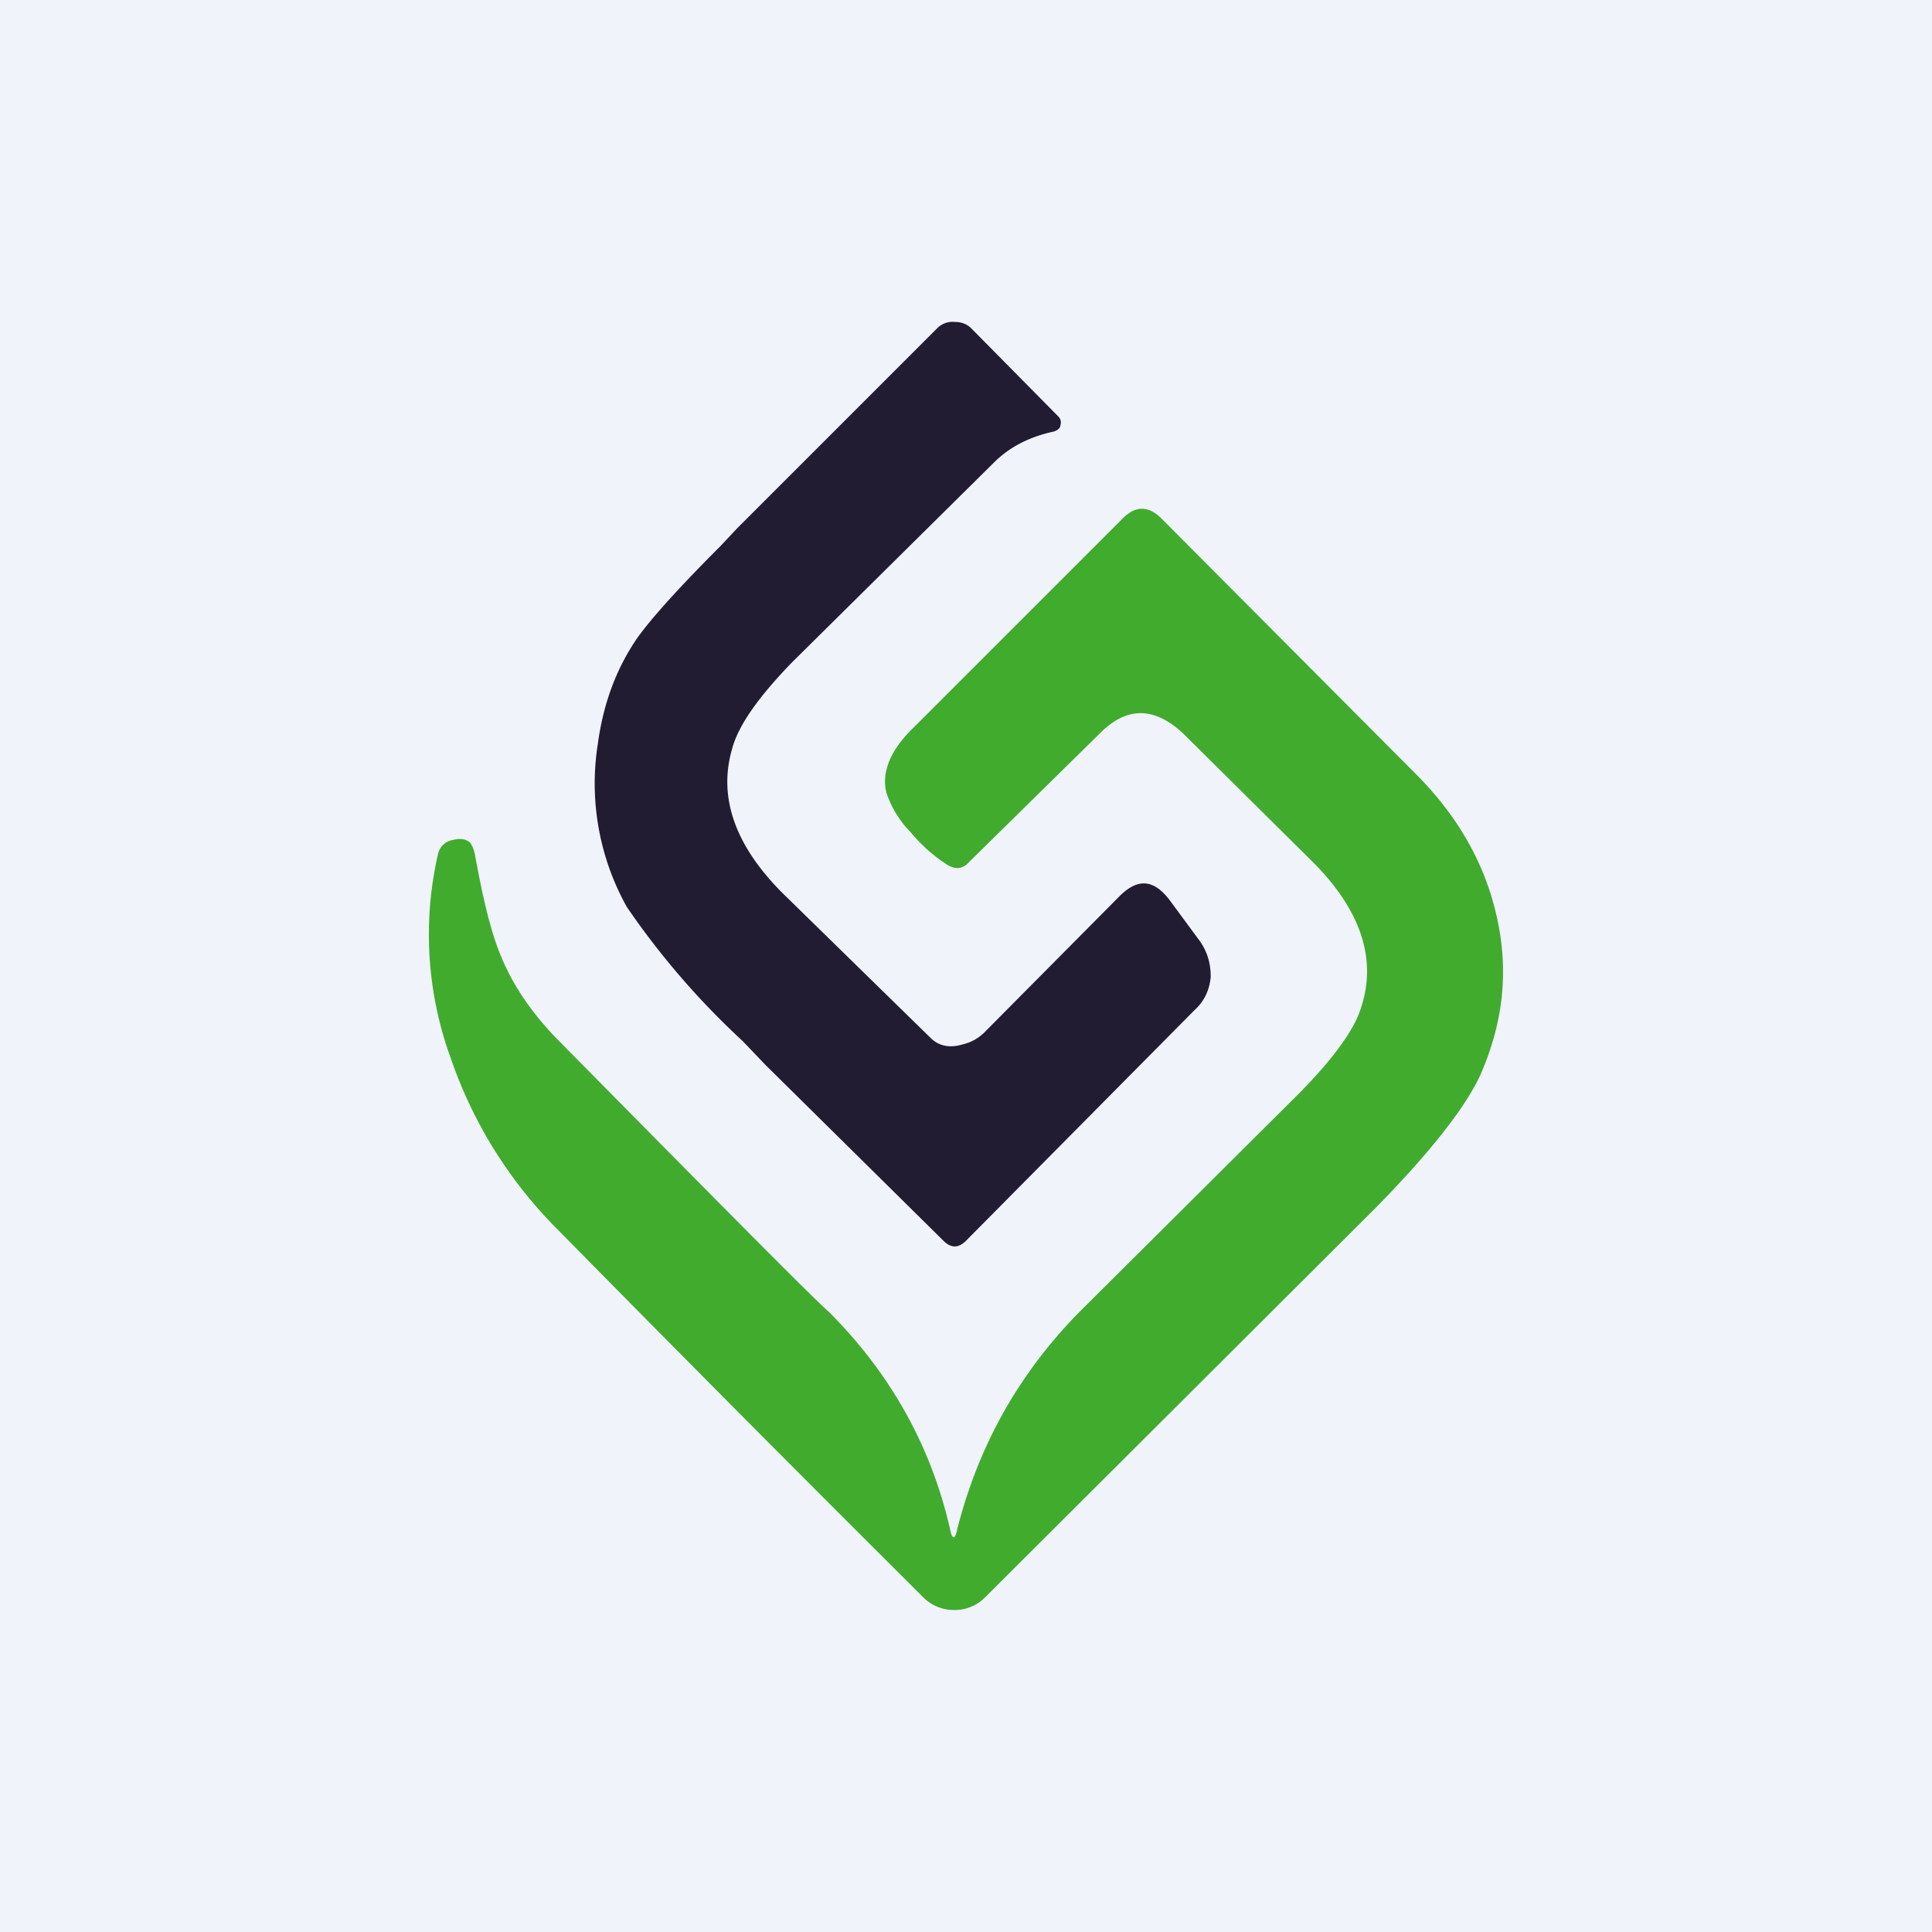
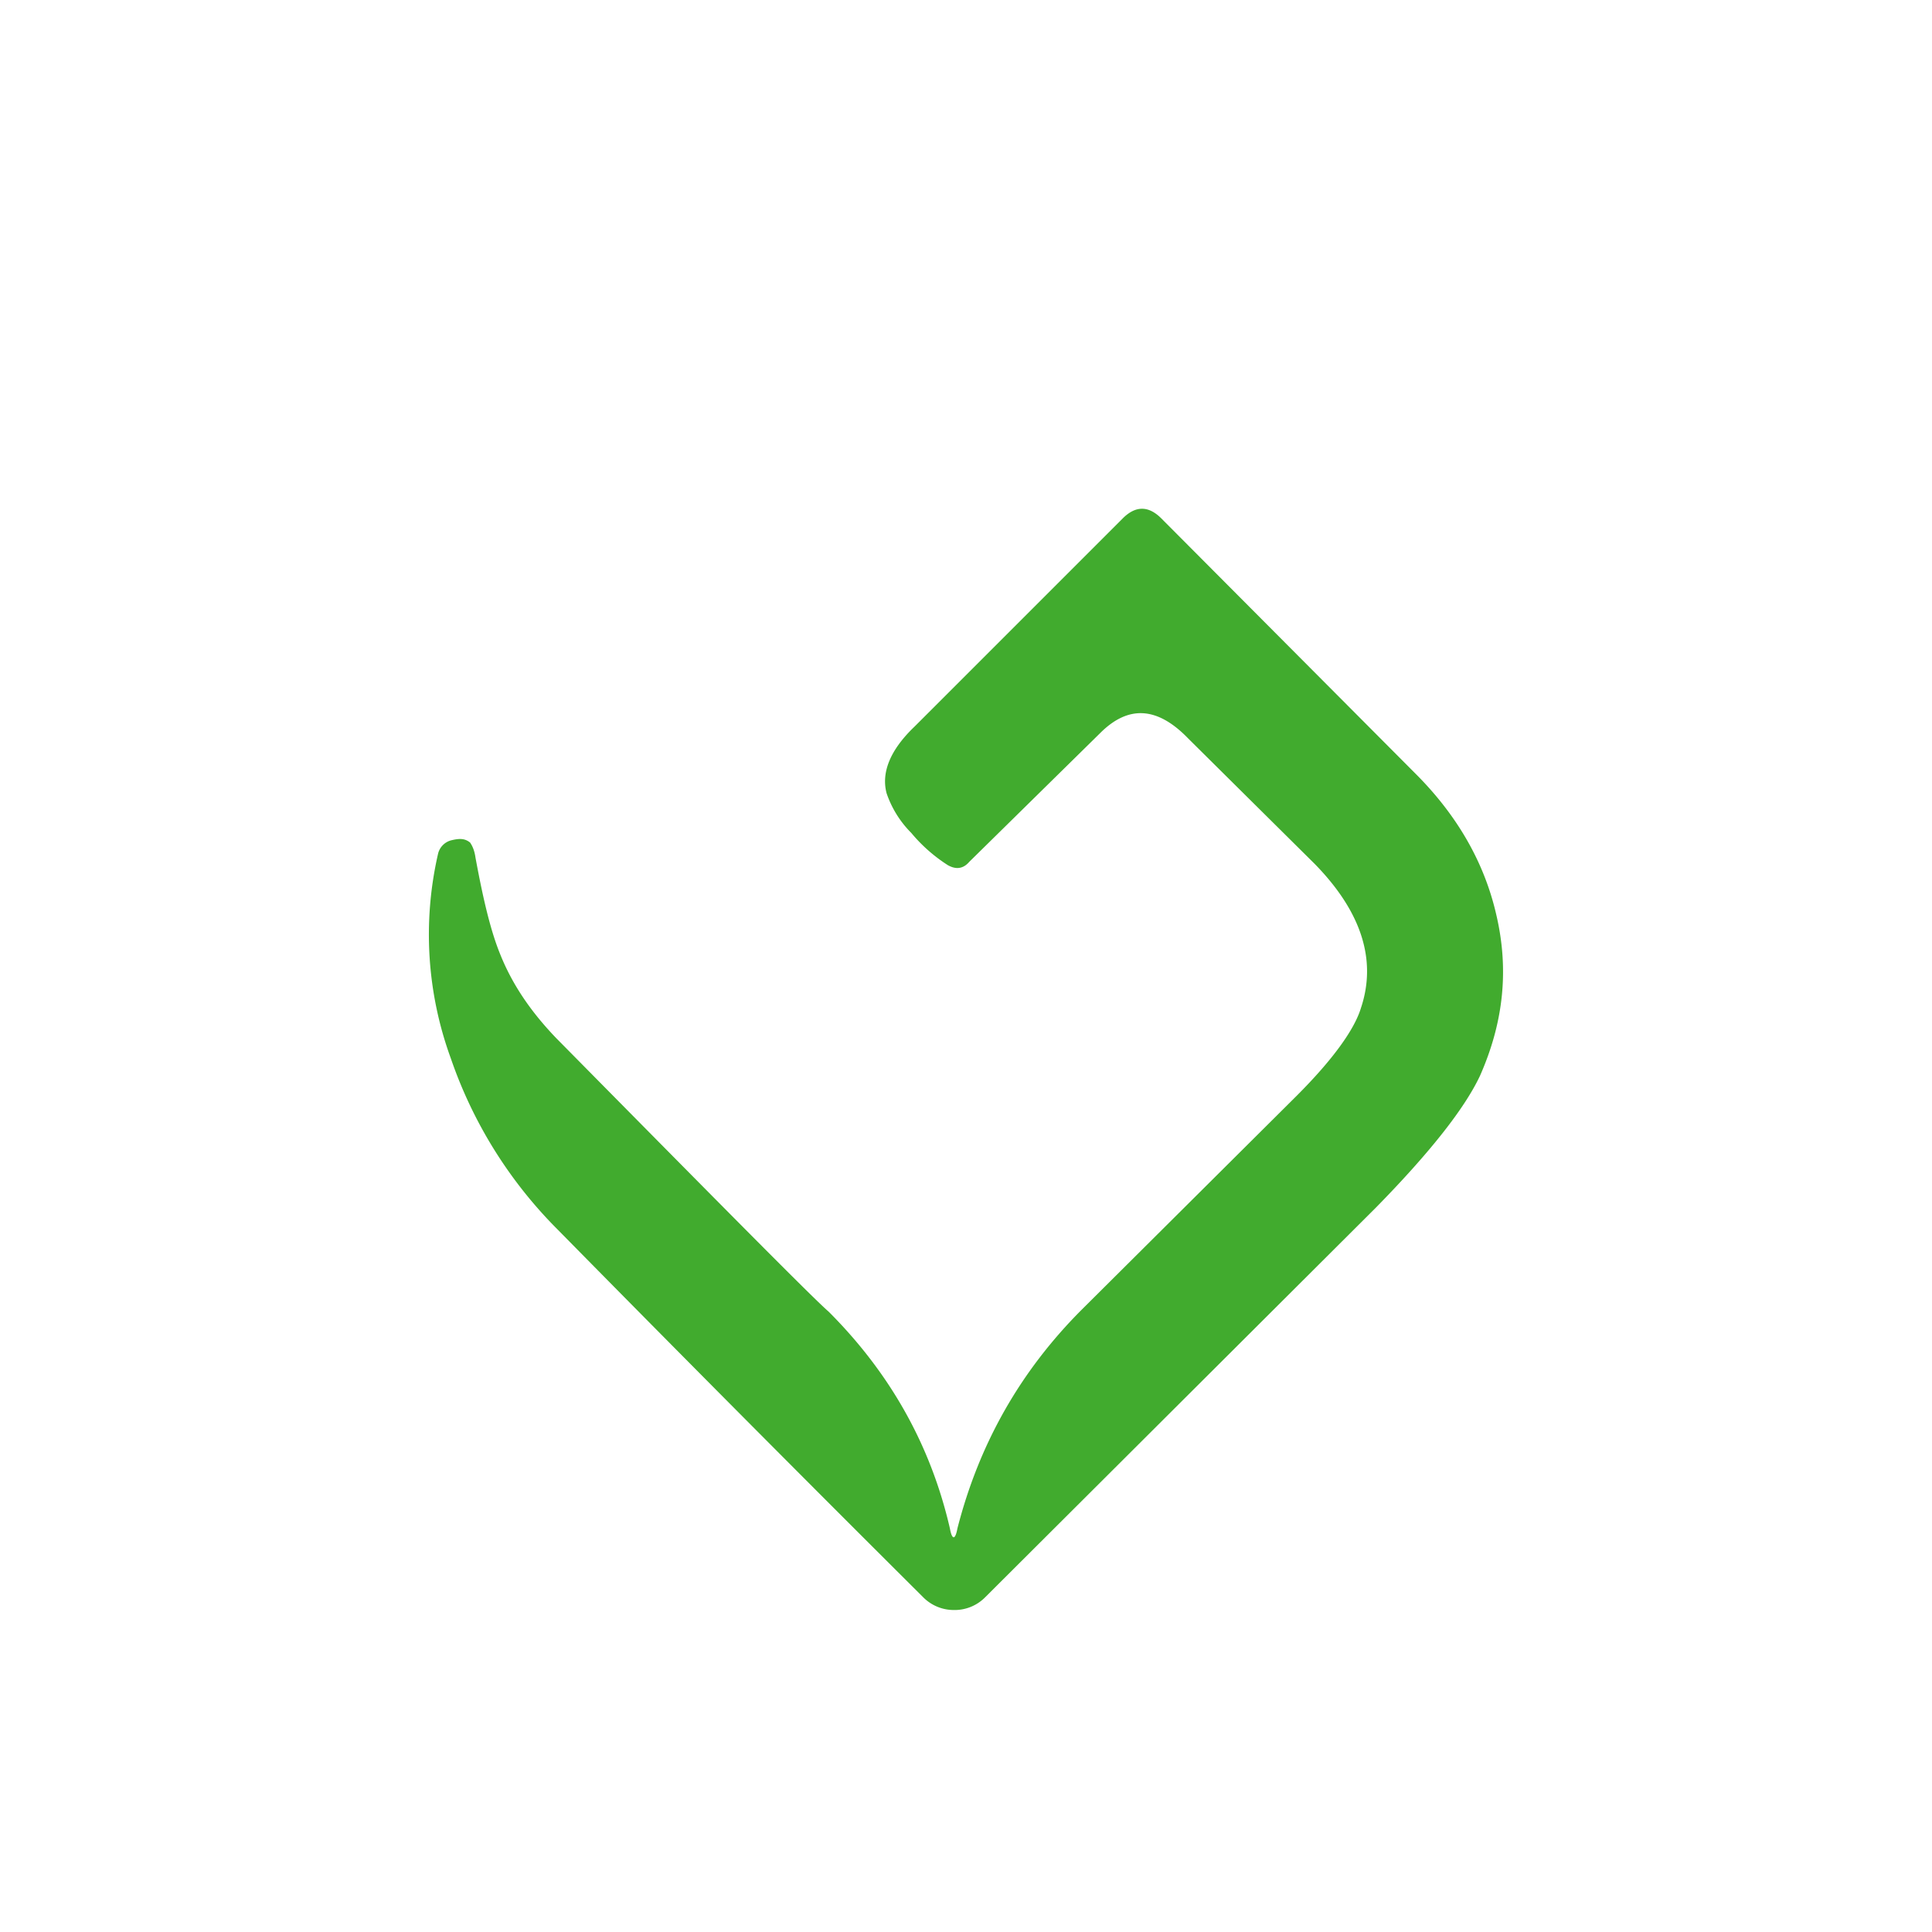
<svg xmlns="http://www.w3.org/2000/svg" width="18" height="18" viewBox="0 0 18 18">
-   <path fill="#F0F3FA" d="M0 0h18v18H0z" />
-   <path d="M8.97 9.73a.42.42 0 0 0 .2-.11l1.26-1.27c.17-.17.32-.16.47.04l.28.38c.07.1.1.21.1.33-.01.12-.06.23-.15.31L9 11.56c-.07.07-.14.07-.21 0L7.13 9.92l-.21-.22a7.33 7.33 0 0 1-1.08-1.25 2.36 2.36 0 0 1-.27-1.52c.05-.37.17-.7.37-.99.13-.18.38-.46.77-.85l.16-.17 1.86-1.86A.2.2 0 0 1 8.9 3c.06 0 .11.02.15.06l.81.82c.02.02.03.05.02.08 0 .03-.03.05-.06.06-.23.05-.4.14-.54.27L7.38 6.17c-.3.31-.5.58-.56.81-.13.45.03.9.47 1.34l1.38 1.35c.07.07.17.1.3.06Z" fill="#211C32" />
  <path d="M8.85 14.24c.02.11.05.11.07 0 .2-.78.58-1.46 1.16-2.04l2-1.99c.34-.34.54-.62.6-.82.15-.45 0-.9-.43-1.34l-1.18-1.17c-.29-.3-.56-.31-.82-.05l-1.22 1.2c-.06.07-.13.07-.2.03a1.48 1.48 0 0 1-.34-.3.96.96 0 0 1-.23-.37c-.05-.19.03-.4.26-.62l1.94-1.94c.12-.12.24-.12.36 0l2.37 2.38c.39.39.64.83.75 1.31.12.51.07 1-.15 1.5-.14.3-.46.71-.97 1.23l-3.64 3.63a.4.4 0 0 1-.3.12.4.4 0 0 1-.28-.12 475.61 475.61 0 0 1-3.4-3.42 4.17 4.17 0 0 1-1-1.6 3.36 3.36 0 0 1-.12-1.9.17.17 0 0 1 .12-.13c.08-.02.13-.02.18.02.02.03.04.07.05.14.07.38.14.68.23.9.12.3.3.55.52.78 1.56 1.58 2.4 2.43 2.54 2.55.57.57.95 1.24 1.13 2.02Z" fill="#41AB2E" />
</svg>